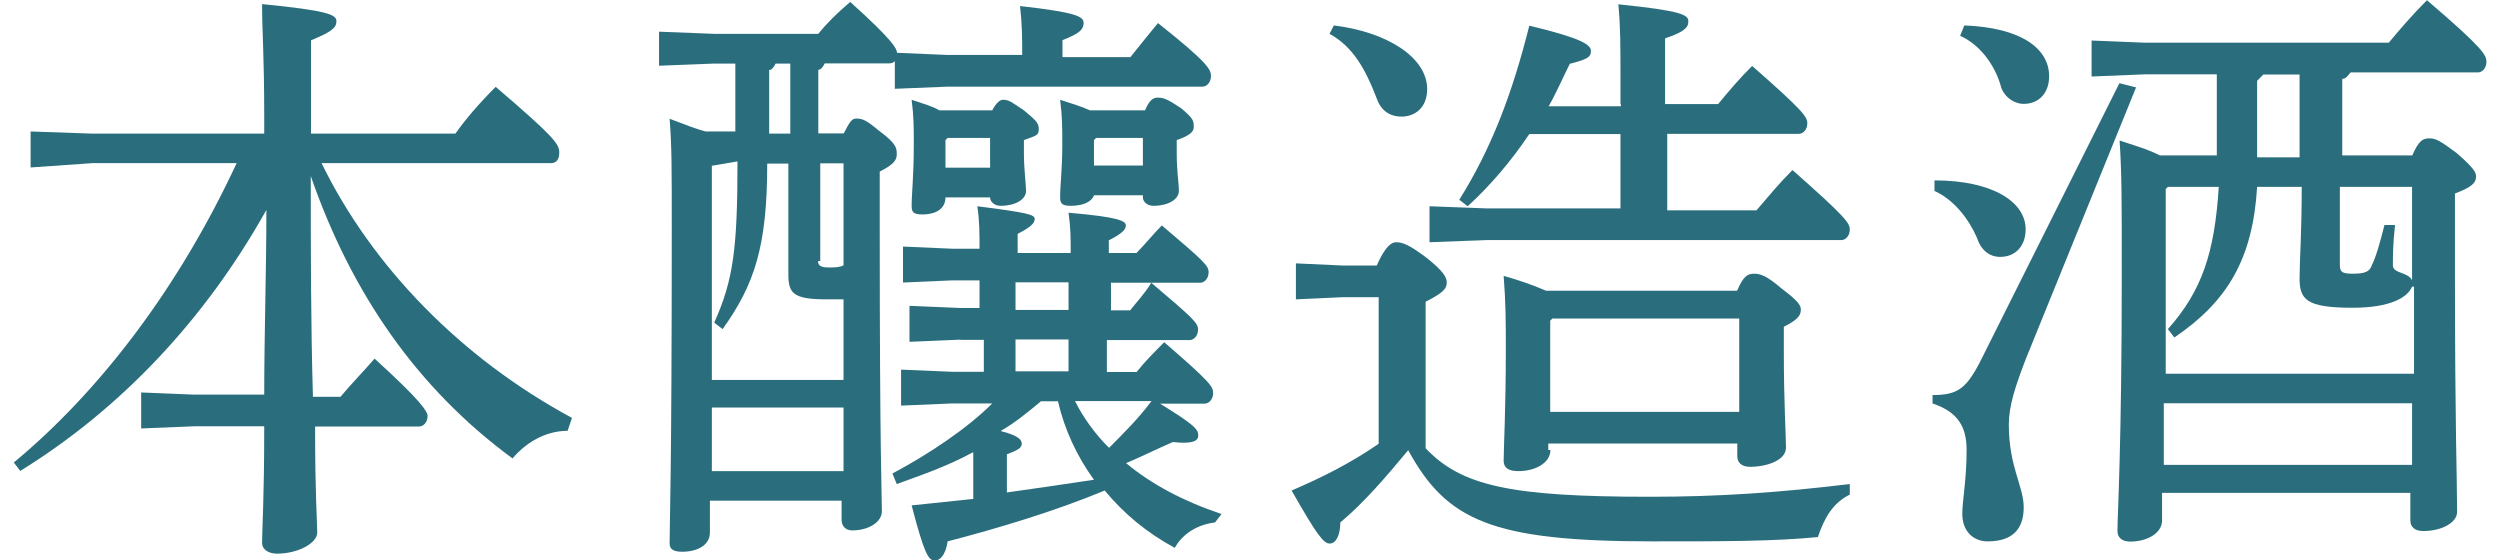
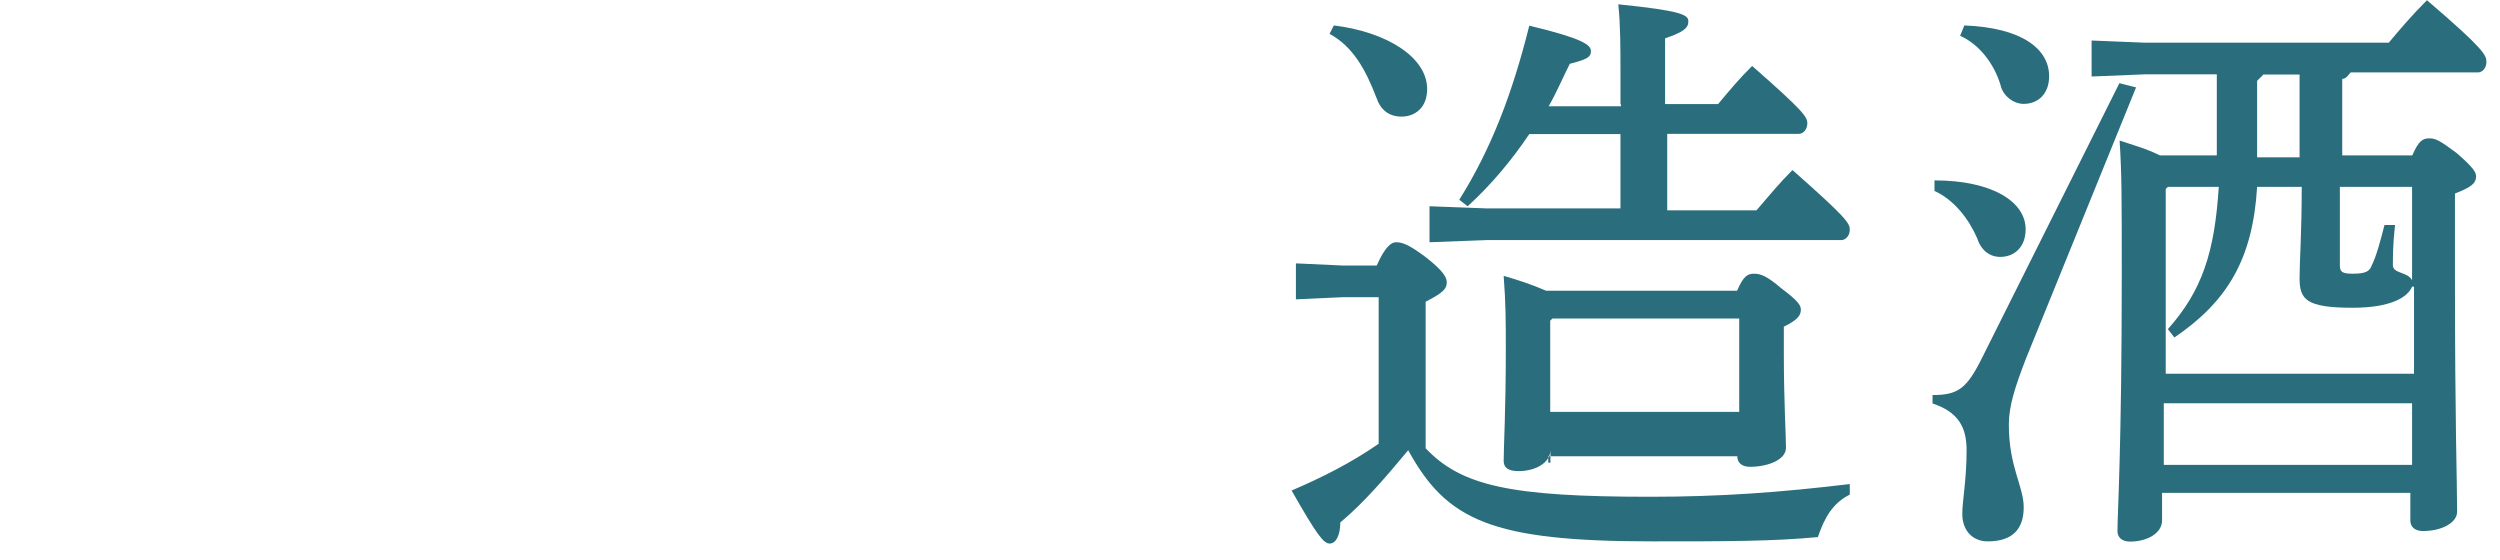
<svg xmlns="http://www.w3.org/2000/svg" id="_圖層_1" data-name="圖層 1" width="116" height="26" viewBox="0 0 116 26">
-   <path d="M26.34,19.99c-1.08,0-1.97.59-2.56,1.28-4.43-3.25-7.48-7.68-9.36-13.1,0,3.45,0,6.8.1,10.24h1.28c.49-.59.98-1.08,1.58-1.77,2.17,1.97,2.46,2.46,2.46,2.66,0,.3-.2.49-.39.49h-4.83c0,3.25.1,4.43.1,4.92s-.89.98-1.87.98c-.39,0-.69-.2-.69-.49,0-.69.1-1.97.1-5.42h-3.25l-2.46.1v-1.67l2.46.1h3.25c0-2.86.1-5.71.1-8.57-2.86,5.12-6.8,9.26-11.42,12.11l-.3-.39c4.04-3.35,7.68-8.17,10.34-13.89h-6.7l-2.86.2v-1.67l2.86.1h7.98v-.79c0-2.86-.1-3.94-.1-5.22,3.05.3,3.45.49,3.45.79s-.2.49-1.18.89v4.33h6.7c.49-.69,1.08-1.38,1.87-2.17,2.76,2.36,2.95,2.66,2.95,3.05s-.2.49-.39.49h-10.64c2.36,4.83,6.5,9.06,11.62,11.82l-.2.59Z" fill="#2a6e7e" />
-   <path d="M34.12,6.2v-3.25h-.98l-2.56.1v-1.58l2.56.1h4.83c.39-.49.89-.98,1.48-1.48,1.97,1.77,2.17,2.17,2.17,2.36l2.36.1h3.45c0-.79,0-1.38-.1-2.27,2.66.3,2.95.49,2.95.79s-.2.49-.98.79v.79h3.15c.39-.49.79-.98,1.28-1.58,2.36,1.87,2.46,2.17,2.46,2.46s-.2.49-.39.49h-11.82l-2.46.1v-1.28c-.1.1-.2.1-.3.1h-2.95c-.1.2-.2.3-.3.3v2.95h1.18c.3-.59.39-.69.59-.69.3,0,.49.1,1.08.59.79.59.79.79.79,1.08s-.2.49-.79.79v2.76c0,10.34.1,12.31.1,13,0,.49-.59.89-1.38.89-.3,0-.49-.2-.49-.49v-.89h-6.11v1.48c0,.59-.59.89-1.28.89-.39,0-.59-.1-.59-.39,0-.98.1-3.15.1-14.58,0-2.86,0-3.84-.1-5.12.79.3,1.28.49,1.67.59h1.38v.1ZM33.03,7.68v9.95h6.11v-3.74h-.79c-1.58,0-1.77-.3-1.77-1.18v-5.12h-.98c0,3.84-.59,5.61-2.07,7.68l-.39-.3c.89-1.97,1.08-3.45,1.08-7.48l-1.18.2h0ZM39.14,18.91h-6.11v2.95h6.11v-2.95ZM36.58,2.95h-.59c-.1.2-.2.3-.3.3v2.95h.98v-3.25h-.1ZM37.96,12.11c0,.2.1.3.49.3.3,0,.49,0,.69-.1v-4.73h-1.08v4.53h-.1ZM44.56,15.76l-2.36.1v-1.67l2.36.1h.89v-1.28h-1.28l-2.27.1v-1.67l2.27.1h1.28c0-.69,0-1.28-.1-1.97,2.36.3,2.66.39,2.66.59s-.2.39-.79.69v.89h2.46c0-.69,0-1.18-.1-1.87,2.36.2,2.66.39,2.66.59s-.2.39-.79.69v.59h1.28c.39-.39.79-.89,1.18-1.28,1.97,1.67,2.17,1.87,2.17,2.17s-.2.49-.39.49h-4.14v1.28h.89c.3-.39.69-.79.98-1.28,1.97,1.67,2.17,1.87,2.17,2.17s-.2.49-.39.49h-3.84v1.48h1.38c.39-.49.79-.89,1.28-1.38,2.17,1.87,2.27,2.07,2.27,2.36s-.2.49-.39.49h-2.07c1.58.98,1.77,1.18,1.77,1.48s-.39.39-1.18.3c-.69.3-1.48.69-2.17.98,1.18.98,2.66,1.77,4.43,2.36l-.3.39c-.79.1-1.48.49-1.87,1.18-1.28-.69-2.36-1.58-3.25-2.66-2.36.98-5.02,1.77-7.29,2.36-.1.69-.39.89-.59.89-.3,0-.49-.3-1.08-2.56.98-.1,1.87-.2,2.86-.3v-2.17c-1.28.69-2.46,1.08-3.55,1.48l-.2-.49c1.67-.89,3.45-2.07,4.63-3.25h-1.87l-2.36.1v-1.67l2.36.1h1.48v-1.48h-1.08ZM43.87,9.16h0c0,.49-.39.79-1.08.79-.39,0-.49-.1-.49-.39,0-.59.1-1.38.1-2.86,0-.79,0-1.28-.1-2.07.59.2.98.3,1.28.49h2.46c.2-.39.39-.49.49-.49.3,0,.39.1.98.49.59.49.69.59.69.89s-.2.3-.69.49v.59c0,.79.1,1.48.1,1.77,0,.39-.49.69-1.18.69-.3,0-.49-.2-.49-.39,0,0-2.07,0-2.07,0ZM45.94,6.4h-1.97l-.1.1v1.28h2.07v-1.38ZM46.72,22.85c1.38-.2,2.76-.39,4.04-.59-.79-1.08-1.38-2.36-1.67-3.64h-.79c-.59.49-1.18.98-1.87,1.38.79.2.98.39.98.59s-.2.3-.69.49c0,0,0,1.77,0,1.77ZM49.58,14.38v-1.28h-2.46v1.28h2.46ZM47.12,17.23h2.46v-1.48h-2.46v1.48ZM50.76,9.06c-.1.3-.49.49-1.08.49-.39,0-.49-.1-.49-.39,0-.59.1-1.28.1-2.46,0-.79,0-1.28-.1-2.07.59.2.98.3,1.38.49h2.56c.2-.49.39-.59.59-.59.3,0,.49.1,1.08.49.59.49.59.59.59.89,0,.2-.2.39-.79.59v.59c0,.89.1,1.38.1,1.77s-.49.69-1.18.69c-.3,0-.49-.2-.49-.39v-.1h-2.27ZM49.88,18.61c.39.79.98,1.58,1.58,2.17.69-.69,1.38-1.38,1.97-2.17h-3.55ZM53.03,6.4h-2.17l-.1.1v1.18h2.27v-1.28Z" fill="#2a6e7e" />
-   <path d="M66.13,20.78c1.67,1.77,3.94,2.27,10.44,2.27,3.25,0,6.01-.2,9.26-.59v.49c-.79.39-1.18,1.08-1.48,1.97-2.07.2-4.33.2-7.68.2-7.48,0-9.55-.98-11.33-4.23-.98,1.18-2.07,2.46-3.15,3.35,0,.59-.2.98-.49.98s-.59-.39-1.77-2.46c1.38-.59,2.76-1.28,4.04-2.17v-6.8h-1.67l-2.17.1v-1.67l2.17.1h1.58c.39-.89.69-1.08.89-1.08.3,0,.59.1,1.38.69.89.69.98.98.98,1.18,0,.3-.2.49-.98.89v6.8ZM61.89,1.18c2.46.3,4.33,1.48,4.33,2.95,0,.89-.59,1.28-1.18,1.28s-.98-.3-1.18-.89c-.49-1.28-1.08-2.36-2.17-2.95l.2-.39ZM75.19,4.83v-1.28c0-1.38,0-2.36-.1-3.35,2.95.3,3.25.49,3.25.79s-.2.49-1.08.79v3.05h2.46c.49-.59.98-1.18,1.58-1.77,2.36,2.07,2.56,2.36,2.56,2.66s-.2.49-.39.49h-6.11v3.55h4.14c.59-.69,1.08-1.28,1.67-1.87,2.46,2.17,2.66,2.46,2.66,2.76s-.2.49-.39.49h-16.45l-2.66.1v-1.67l2.66.1h6.2v-3.45h-4.23c-.79,1.18-1.77,2.36-2.86,3.35l-.39-.3c1.48-2.36,2.46-4.92,3.25-8.08,2.46.59,2.86.89,2.86,1.18s-.2.39-.98.59c-.3.59-.59,1.28-.98,1.97h3.35v-.1ZM71.94,20.88c0,.59-.69.98-1.48.98-.39,0-.69-.1-.69-.49,0-.59.1-2.36.1-5.12,0-1.28,0-2.17-.1-3.45.69.2,1.28.39,1.97.69h8.86c.3-.69.49-.79.79-.79s.59.1,1.28.69c.79.59.89.79.89.98,0,.3-.2.49-.79.79v1.18c0,2.36.1,3.84.1,4.43s-.89.89-1.67.89c-.39,0-.59-.2-.59-.49v-.59h-8.77v.3h.1ZM80.7,19.01v-4.23h-8.67l-.1.1v4.23h8.77v-.1Z" fill="#2a6e7e" />
+   <path d="M66.13,20.78c1.67,1.77,3.94,2.27,10.44,2.27,3.25,0,6.01-.2,9.26-.59v.49c-.79.39-1.18,1.08-1.48,1.97-2.07.2-4.33.2-7.68.2-7.48,0-9.55-.98-11.33-4.23-.98,1.18-2.07,2.46-3.15,3.35,0,.59-.2.98-.49.98s-.59-.39-1.77-2.46c1.38-.59,2.76-1.28,4.04-2.17v-6.8h-1.67l-2.17.1v-1.67l2.17.1h1.58c.39-.89.69-1.08.89-1.08.3,0,.59.1,1.38.69.89.69.98.98.98,1.18,0,.3-.2.49-.98.89v6.8ZM61.89,1.18c2.46.3,4.33,1.48,4.33,2.95,0,.89-.59,1.28-1.18,1.28s-.98-.3-1.18-.89c-.49-1.28-1.08-2.36-2.17-2.95l.2-.39ZM75.19,4.83v-1.28c0-1.38,0-2.36-.1-3.35,2.95.3,3.25.49,3.25.79s-.2.49-1.08.79v3.05h2.46c.49-.59.98-1.18,1.58-1.77,2.36,2.07,2.56,2.36,2.56,2.66s-.2.49-.39.49h-6.11v3.55h4.14c.59-.69,1.08-1.28,1.67-1.87,2.46,2.17,2.66,2.46,2.66,2.76s-.2.49-.39.49h-16.45l-2.66.1v-1.67l2.66.1h6.2v-3.45h-4.23c-.79,1.18-1.77,2.36-2.86,3.35l-.39-.3c1.48-2.36,2.46-4.92,3.25-8.08,2.46.59,2.86.89,2.86,1.18s-.2.39-.98.59c-.3.59-.59,1.28-.98,1.97h3.35v-.1ZM71.94,20.88c0,.59-.69.98-1.48.98-.39,0-.69-.1-.69-.49,0-.59.1-2.36.1-5.12,0-1.28,0-2.17-.1-3.45.69.2,1.28.39,1.97.69h8.86c.3-.69.49-.79.79-.79s.59.1,1.28.69c.79.59.89.79.89.98,0,.3-.2.49-.79.79v1.18c0,2.36.1,3.84.1,4.43s-.89.89-1.67.89c-.39,0-.59-.2-.59-.49h-8.77v.3h.1ZM80.7,19.01v-4.23h-8.67l-.1.1v4.23h8.77v-.1Z" fill="#2a6e7e" />
  <path d="M89.76,8.37c2.66,0,4.23.98,4.23,2.27,0,.79-.49,1.28-1.18,1.28-.49,0-.89-.3-1.08-.89-.39-.89-1.08-1.77-1.97-2.17v-.49ZM99.12,4.04l-5.12,12.61c-.49,1.28-.79,2.17-.79,3.05,0,1.97.69,2.86.69,3.84s-.49,1.58-1.67,1.58c-.69,0-1.18-.49-1.18-1.28,0-.59.2-1.58.2-2.95,0-1.08-.39-1.77-1.58-2.17v-.39c1.18,0,1.58-.3,2.27-1.67l6.4-12.8.79.2ZM91.14,1.18c2.66.1,3.94,1.08,3.94,2.36,0,.79-.49,1.28-1.18,1.28-.49,0-.98-.39-1.08-.89-.3-.98-.98-1.87-1.87-2.27l.2-.49ZM102.86,7.29v-3.84h-3.35l-2.46.1v-1.67l2.46.1h11.33c.49-.59,1.08-1.28,1.77-1.97,2.66,2.27,2.76,2.56,2.76,2.86s-.2.49-.39.49h-5.91c-.1.1-.2.3-.39.3v3.55h3.25c.3-.69.49-.79.79-.79s.49.1,1.28.69c.79.69.89.89.89,1.08,0,.3-.2.49-.98.79v3.74c0,7.09.1,9.55.1,11.03,0,.49-.69.89-1.58.89-.39,0-.59-.2-.59-.49v-1.28h-11.52v1.28c0,.59-.69.98-1.48.98-.39,0-.59-.2-.59-.49,0-.79.2-3.84.2-11.92,0-3.55,0-4.63-.1-6.2.59.2,1.28.39,1.87.69h2.66v.1ZM111.92,13.3c-.2.49-.98.98-2.76.98-2.17,0-2.46-.39-2.46-1.38,0-.79.1-2.07.1-4.23h-2.07c-.2,3.35-1.38,5.32-3.84,6.99l-.3-.39c1.58-1.77,2.17-3.55,2.36-6.6h-2.36l-.1.1v8.57h11.52v-4.04h-.1ZM111.92,21.57v-2.86h-11.52v2.86h11.52ZM105.03,3.45c-.1.1-.2.2-.3.3v3.55h1.97v-3.84h-1.67ZM111.92,8.67h-3.35v3.64c0,.3.1.39.59.39.59,0,.79-.1.89-.39.2-.39.39-1.08.59-1.87h.49c-.1.89-.1,1.48-.1,1.87s.69.3.89.69v-4.33Z" fill="#2a6e7e" />
</svg>